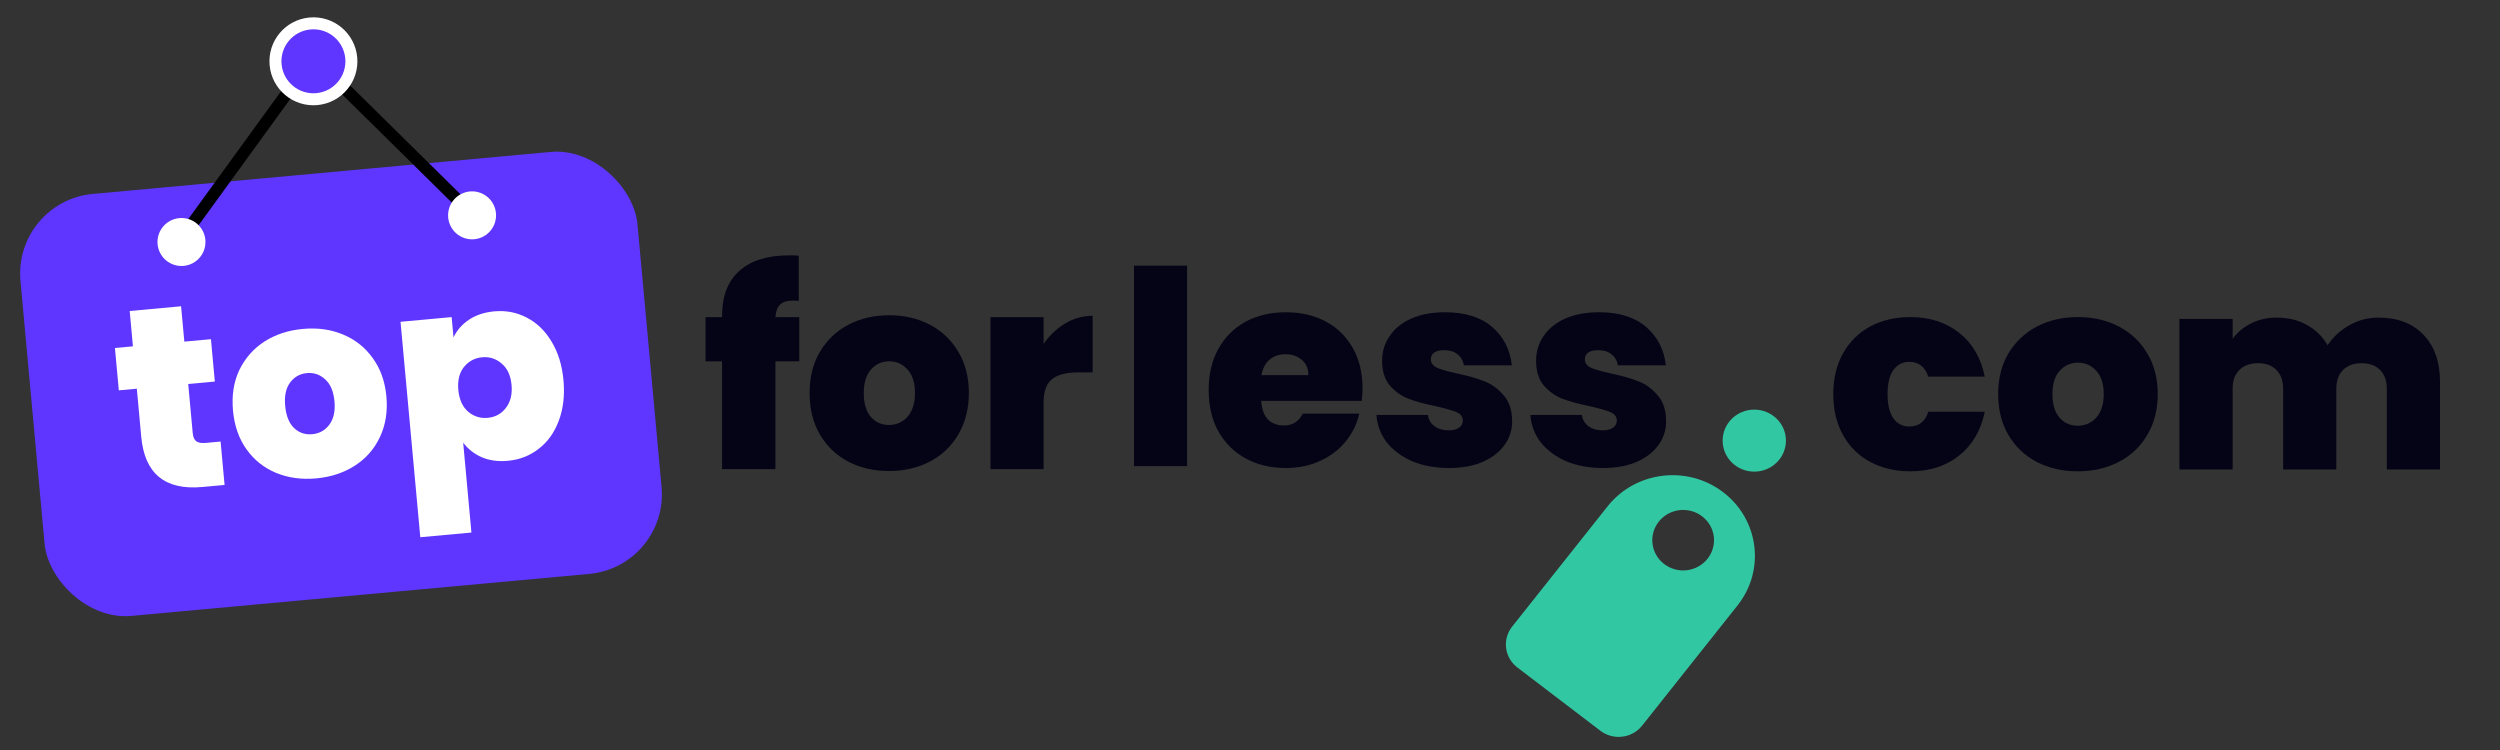
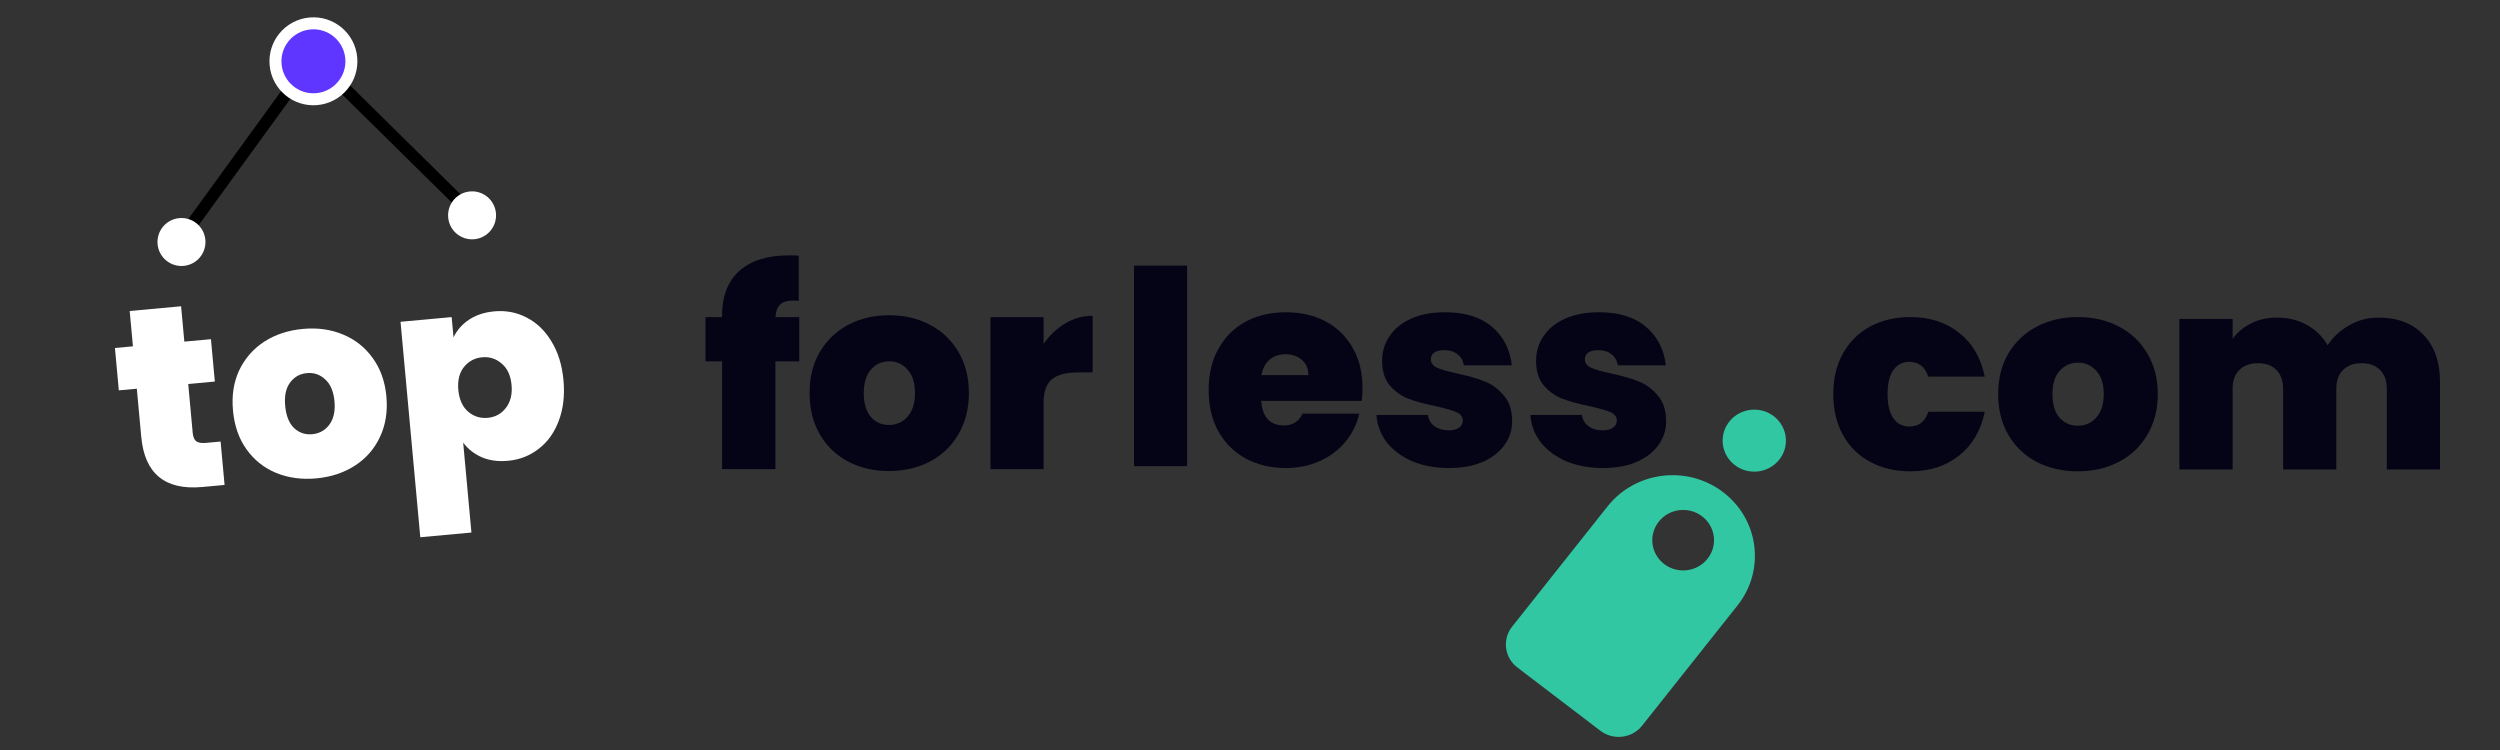
<svg xmlns="http://www.w3.org/2000/svg" width="200" height="60" viewBox="0 0 200 60" fill="none">
  <rect x="0" y="0" width="200" height="60" fill="#333333" stroke="none" />
  <path d="M142.874 35.25C142.874 36.621 141.74 37.731 140.342 37.731C138.944 37.731 137.811 36.621 137.811 35.25C137.811 33.88 138.944 32.77 140.342 32.77C141.74 32.77 142.874 33.88 142.874 35.25Z" fill="#32C7A3" />
  <path fill-rule="evenodd" clip-rule="evenodd" d="M137.85 39.374C134.98 37.186 130.842 37.693 128.609 40.506L120.972 50.128C120.166 51.144 120.353 52.608 121.389 53.398L128.031 58.461C129.068 59.251 130.562 59.068 131.368 58.052L139.005 48.43C141.238 45.617 140.721 41.562 137.85 39.374ZM133.137 45.125C134.213 45.946 135.765 45.756 136.602 44.701C137.44 43.646 137.246 42.125 136.169 41.305C135.093 40.484 133.541 40.674 132.704 41.729C131.866 42.784 132.06 44.305 133.137 45.125Z" fill="#32C7A3" />
  <path d="M63.942 28.904H62.035V37.53H57.765V28.904H56.443V25.371H57.765V25.263C57.765 23.702 58.221 22.51 59.131 21.687C60.056 20.849 61.378 20.43 63.097 20.43C63.444 20.43 63.711 20.437 63.899 20.451V24.071C63.783 24.056 63.624 24.049 63.422 24.049C62.96 24.049 62.62 24.157 62.404 24.374C62.187 24.576 62.064 24.909 62.035 25.371H63.942V28.904Z" fill="#040416" />
  <path d="M71.117 37.682C69.903 37.682 68.813 37.429 67.845 36.923C66.891 36.417 66.14 35.695 65.591 34.756C65.041 33.817 64.767 32.711 64.767 31.44C64.767 30.183 65.041 29.085 65.591 28.145C66.154 27.206 66.913 26.484 67.866 25.978C68.834 25.472 69.925 25.22 71.139 25.22C72.353 25.22 73.436 25.472 74.39 25.978C75.358 26.484 76.117 27.206 76.666 28.145C77.229 29.085 77.511 30.183 77.511 31.44C77.511 32.697 77.229 33.802 76.666 34.756C76.117 35.695 75.358 36.417 74.39 36.923C73.422 37.429 72.331 37.682 71.117 37.682ZM71.117 33.997C71.71 33.997 72.201 33.781 72.591 33.347C72.996 32.899 73.198 32.263 73.198 31.44C73.198 30.616 72.996 29.988 72.591 29.554C72.201 29.121 71.717 28.904 71.139 28.904C70.561 28.904 70.077 29.121 69.687 29.554C69.297 29.988 69.102 30.616 69.102 31.44C69.102 32.278 69.289 32.913 69.665 33.347C70.041 33.781 70.525 33.997 71.117 33.997Z" fill="#040416" />
  <path d="M83.487 27.517C83.964 26.823 84.542 26.274 85.221 25.87C85.9 25.465 86.63 25.263 87.41 25.263V29.793H86.218C85.293 29.793 84.607 29.973 84.159 30.334C83.711 30.696 83.487 31.324 83.487 32.22V37.53H79.239V25.371H83.487V27.517Z" fill="#040416" />
  <path d="M94.967 21.252V37.29H90.719V21.252H94.967Z" fill="#040416" />
  <path d="M109.003 31.07C109.003 31.402 108.981 31.735 108.938 32.067H100.897C100.94 32.732 101.121 33.23 101.439 33.562C101.771 33.88 102.19 34.039 102.696 34.039C103.404 34.039 103.91 33.721 104.213 33.086H108.743C108.555 33.924 108.186 34.675 107.637 35.34C107.103 35.99 106.424 36.503 105.6 36.878C104.776 37.254 103.866 37.442 102.869 37.442C101.67 37.442 100.601 37.189 99.662 36.683C98.737 36.178 98.007 35.455 97.472 34.516C96.952 33.577 96.692 32.471 96.692 31.2C96.692 29.928 96.952 28.83 97.472 27.906C97.993 26.966 98.715 26.244 99.64 25.738C100.579 25.233 101.655 24.98 102.869 24.98C104.068 24.98 105.13 25.225 106.055 25.717C106.98 26.208 107.702 26.916 108.223 27.841C108.743 28.751 109.003 29.827 109.003 31.07ZM104.668 30.008C104.668 29.488 104.495 29.083 104.148 28.794C103.801 28.491 103.368 28.339 102.848 28.339C102.327 28.339 101.901 28.484 101.569 28.773C101.236 29.047 101.02 29.459 100.919 30.008H104.668Z" fill="#040416" />
  <path d="M115.921 37.442C114.823 37.442 113.84 37.261 112.974 36.9C112.121 36.524 111.442 36.019 110.936 35.383C110.445 34.733 110.17 34.003 110.113 33.194H114.231C114.288 33.584 114.469 33.888 114.772 34.104C115.076 34.321 115.452 34.429 115.899 34.429C116.246 34.429 116.521 34.357 116.723 34.213C116.925 34.068 117.026 33.88 117.026 33.649C117.026 33.346 116.86 33.122 116.528 32.977C116.196 32.833 115.647 32.674 114.881 32.5C114.014 32.327 113.291 32.132 112.713 31.915C112.136 31.698 111.63 31.345 111.196 30.853C110.777 30.362 110.568 29.697 110.568 28.859C110.568 28.137 110.763 27.487 111.153 26.909C111.543 26.316 112.114 25.847 112.865 25.5C113.631 25.153 114.548 24.98 115.618 24.98C117.207 24.98 118.457 25.37 119.367 26.15C120.277 26.93 120.805 27.956 120.949 29.228H117.113C117.041 28.838 116.868 28.541 116.593 28.339C116.333 28.122 115.979 28.014 115.531 28.014C115.184 28.014 114.917 28.079 114.729 28.209C114.556 28.339 114.469 28.52 114.469 28.751C114.469 29.04 114.635 29.264 114.968 29.423C115.3 29.567 115.834 29.719 116.571 29.878C117.453 30.066 118.182 30.275 118.76 30.506C119.353 30.738 119.866 31.113 120.299 31.634C120.747 32.139 120.971 32.833 120.971 33.714C120.971 34.422 120.762 35.058 120.342 35.621C119.938 36.185 119.353 36.633 118.587 36.965C117.836 37.283 116.947 37.442 115.921 37.442Z" fill="#040416" />
  <path d="M128.239 37.442C127.141 37.442 126.159 37.261 125.292 36.9C124.439 36.524 123.76 36.019 123.255 35.383C122.763 34.733 122.489 34.003 122.431 33.194H126.549C126.607 33.584 126.787 33.888 127.091 34.104C127.394 34.321 127.77 34.429 128.218 34.429C128.564 34.429 128.839 34.357 129.041 34.213C129.244 34.068 129.345 33.88 129.345 33.649C129.345 33.346 129.179 33.122 128.846 32.977C128.514 32.833 127.965 32.674 127.199 32.5C126.332 32.327 125.61 32.132 125.032 31.915C124.454 31.698 123.948 31.345 123.515 30.853C123.096 30.362 122.886 29.697 122.886 28.859C122.886 28.137 123.081 27.487 123.471 26.909C123.861 26.316 124.432 25.847 125.183 25.5C125.949 25.153 126.867 24.98 127.936 24.98C129.525 24.98 130.775 25.37 131.685 26.15C132.596 26.93 133.123 27.956 133.268 29.228H129.431C129.359 28.838 129.186 28.541 128.911 28.339C128.651 28.122 128.297 28.014 127.849 28.014C127.502 28.014 127.235 28.079 127.047 28.209C126.874 28.339 126.787 28.52 126.787 28.751C126.787 29.04 126.953 29.264 127.286 29.423C127.618 29.567 128.153 29.719 128.89 29.878C129.771 30.066 130.501 30.275 131.079 30.506C131.671 30.738 132.184 31.113 132.617 31.634C133.065 32.139 133.289 32.833 133.289 33.714C133.289 34.422 133.08 35.058 132.661 35.621C132.256 36.185 131.671 36.633 130.905 36.965C130.154 37.283 129.265 37.442 128.239 37.442Z" fill="#040416" />
  <path d="M146.662 31.525C146.662 30.28 146.923 29.192 147.444 28.262C147.965 27.332 148.689 26.617 149.615 26.116C150.556 25.616 151.628 25.365 152.829 25.365C154.379 25.365 155.681 25.787 156.738 26.631C157.795 27.461 158.476 28.627 158.78 30.13H154.263C154.002 29.343 153.495 28.949 152.743 28.949C152.207 28.949 151.78 29.171 151.461 29.615C151.157 30.044 151.005 30.68 151.005 31.525C151.005 32.369 151.157 33.013 151.461 33.456C151.78 33.9 152.207 34.121 152.743 34.121C153.51 34.121 154.017 33.728 154.263 32.941H158.78C158.476 34.429 157.795 35.595 156.738 36.439C155.681 37.283 154.379 37.706 152.829 37.706C151.628 37.706 150.556 37.455 149.615 36.954C148.689 36.454 147.965 35.738 147.444 34.808C146.923 33.878 146.662 32.784 146.662 31.525Z" fill="#040416" />
  <path d="M166.216 37.706C165 37.706 163.906 37.455 162.936 36.954C161.981 36.454 161.228 35.738 160.678 34.808C160.128 33.878 159.853 32.784 159.853 31.525C159.853 30.28 160.128 29.192 160.678 28.262C161.243 27.332 162.003 26.617 162.958 26.116C163.928 25.616 165.021 25.365 166.237 25.365C167.453 25.365 168.539 25.616 169.495 26.116C170.465 26.617 171.225 27.332 171.775 28.262C172.339 29.192 172.622 30.28 172.622 31.525C172.622 32.769 172.339 33.864 171.775 34.808C171.225 35.738 170.465 36.454 169.495 36.954C168.525 37.455 167.432 37.706 166.216 37.706ZM166.216 34.057C166.809 34.057 167.301 33.843 167.692 33.413C168.098 32.97 168.3 32.34 168.3 31.525C168.3 30.709 168.098 30.087 167.692 29.657C167.301 29.228 166.816 29.014 166.237 29.014C165.658 29.014 165.173 29.228 164.782 29.657C164.391 30.087 164.196 30.709 164.196 31.525C164.196 32.355 164.384 32.984 164.761 33.413C165.137 33.843 165.622 34.057 166.216 34.057Z" fill="#040416" />
  <path d="M190.271 25.408C191.806 25.408 193.007 25.866 193.876 26.782C194.759 27.697 195.201 28.949 195.201 30.537V37.555H190.944V31.095C190.944 30.452 190.763 29.951 190.402 29.593C190.04 29.235 189.547 29.057 188.925 29.057C188.302 29.057 187.81 29.235 187.448 29.593C187.086 29.951 186.905 30.452 186.905 31.095V37.555H182.649V31.095C182.649 30.452 182.468 29.951 182.106 29.593C181.759 29.235 181.274 29.057 180.651 29.057C180.014 29.057 179.515 29.235 179.153 29.593C178.791 29.951 178.61 30.452 178.61 31.095V37.555H174.353V25.515H178.61V27.104C178.986 26.588 179.471 26.181 180.065 25.88C180.673 25.566 181.368 25.408 182.149 25.408C183.047 25.408 183.843 25.601 184.538 25.988C185.248 26.374 185.805 26.918 186.21 27.619C186.645 26.96 187.217 26.431 187.926 26.03C188.635 25.616 189.417 25.408 190.271 25.408Z" fill="#040416" />
-   <rect x="1.053" y="16.1" width="49.568" height="33.898" rx="6.396" transform="rotate(-5.241 1.053 16.1)" fill="#5E36FF" />
  <path d="M17.648 35.324L17.966 38.796L16.192 38.959C13.201 39.233 11.57 37.894 11.299 34.942L10.946 31.096L9.506 31.228L9.195 27.839L10.635 27.707L10.376 24.88L14.487 24.502L14.747 27.33L16.876 27.135L17.186 30.523L15.058 30.719L15.416 34.627C15.445 34.946 15.536 35.169 15.688 35.294C15.854 35.419 16.11 35.465 16.458 35.433L17.648 35.324Z" fill="white" />
  <path d="M25.303 38.27C24.135 38.377 23.062 38.231 22.085 37.831C21.122 37.43 20.335 36.804 19.724 35.951C19.112 35.099 18.751 34.063 18.639 32.843C18.528 31.637 18.696 30.56 19.142 29.61C19.602 28.66 20.269 27.9 21.143 27.33C22.031 26.76 23.059 26.421 24.228 26.314C25.397 26.206 26.462 26.353 27.425 26.754C28.402 27.154 29.196 27.779 29.807 28.632C30.433 29.483 30.801 30.512 30.911 31.717C31.022 32.923 30.848 34.008 30.389 34.973C29.943 35.922 29.276 36.682 28.388 37.253C27.501 37.824 26.472 38.163 25.303 38.27ZM24.979 34.736C25.55 34.683 26.004 34.432 26.341 33.982C26.692 33.516 26.83 32.889 26.758 32.098C26.685 31.308 26.435 30.723 26.008 30.343C25.594 29.962 25.108 29.797 24.552 29.848C23.995 29.899 23.548 30.149 23.211 30.6C22.873 31.05 22.741 31.67 22.813 32.46C22.887 33.264 23.124 33.857 23.524 34.24C23.924 34.623 24.409 34.788 24.979 34.736Z" fill="white" />
  <path d="M36.281 26.99C36.552 26.42 36.964 25.949 37.52 25.576C38.075 25.204 38.749 24.981 39.542 24.909C40.474 24.823 41.338 24.988 42.134 25.405C42.944 25.82 43.606 26.458 44.12 27.319C44.648 28.179 44.967 29.212 45.078 30.418C45.188 31.624 45.063 32.705 44.702 33.66C44.353 34.601 43.818 35.349 43.097 35.904C42.39 36.458 41.571 36.778 40.639 36.863C39.846 36.936 39.142 36.84 38.529 36.575C37.929 36.308 37.437 35.92 37.054 35.41L37.714 42.603L33.623 42.979L32.042 25.743L36.132 25.368L36.281 26.99ZM40.924 30.799C40.854 30.037 40.592 29.467 40.136 29.089C39.693 28.697 39.172 28.528 38.574 28.582C37.976 28.637 37.488 28.899 37.11 29.367C36.745 29.834 36.598 30.441 36.666 31.189C36.736 31.952 36.993 32.529 37.436 32.922C37.893 33.313 38.42 33.482 39.019 33.427C39.617 33.372 40.098 33.111 40.462 32.644C40.839 32.163 40.993 31.547 40.924 30.799Z" fill="white" />
  <path d="M14.389 19.268L25.046 4.586L37.757 17.124" stroke="black" stroke-width="0.959" />
  <circle cx="14.518" cy="19.36" r="1.919" transform="rotate(-5.241 14.518 19.36)" fill="white" />
  <circle cx="37.766" cy="17.228" r="1.919" transform="rotate(-5.241 37.766 17.228)" fill="white" />
  <circle cx="25.074" cy="4.904" r="3.038" transform="rotate(-5.241 25.074 4.904)" fill="#5E36FF" stroke="white" stroke-width="0.959" />
</svg>